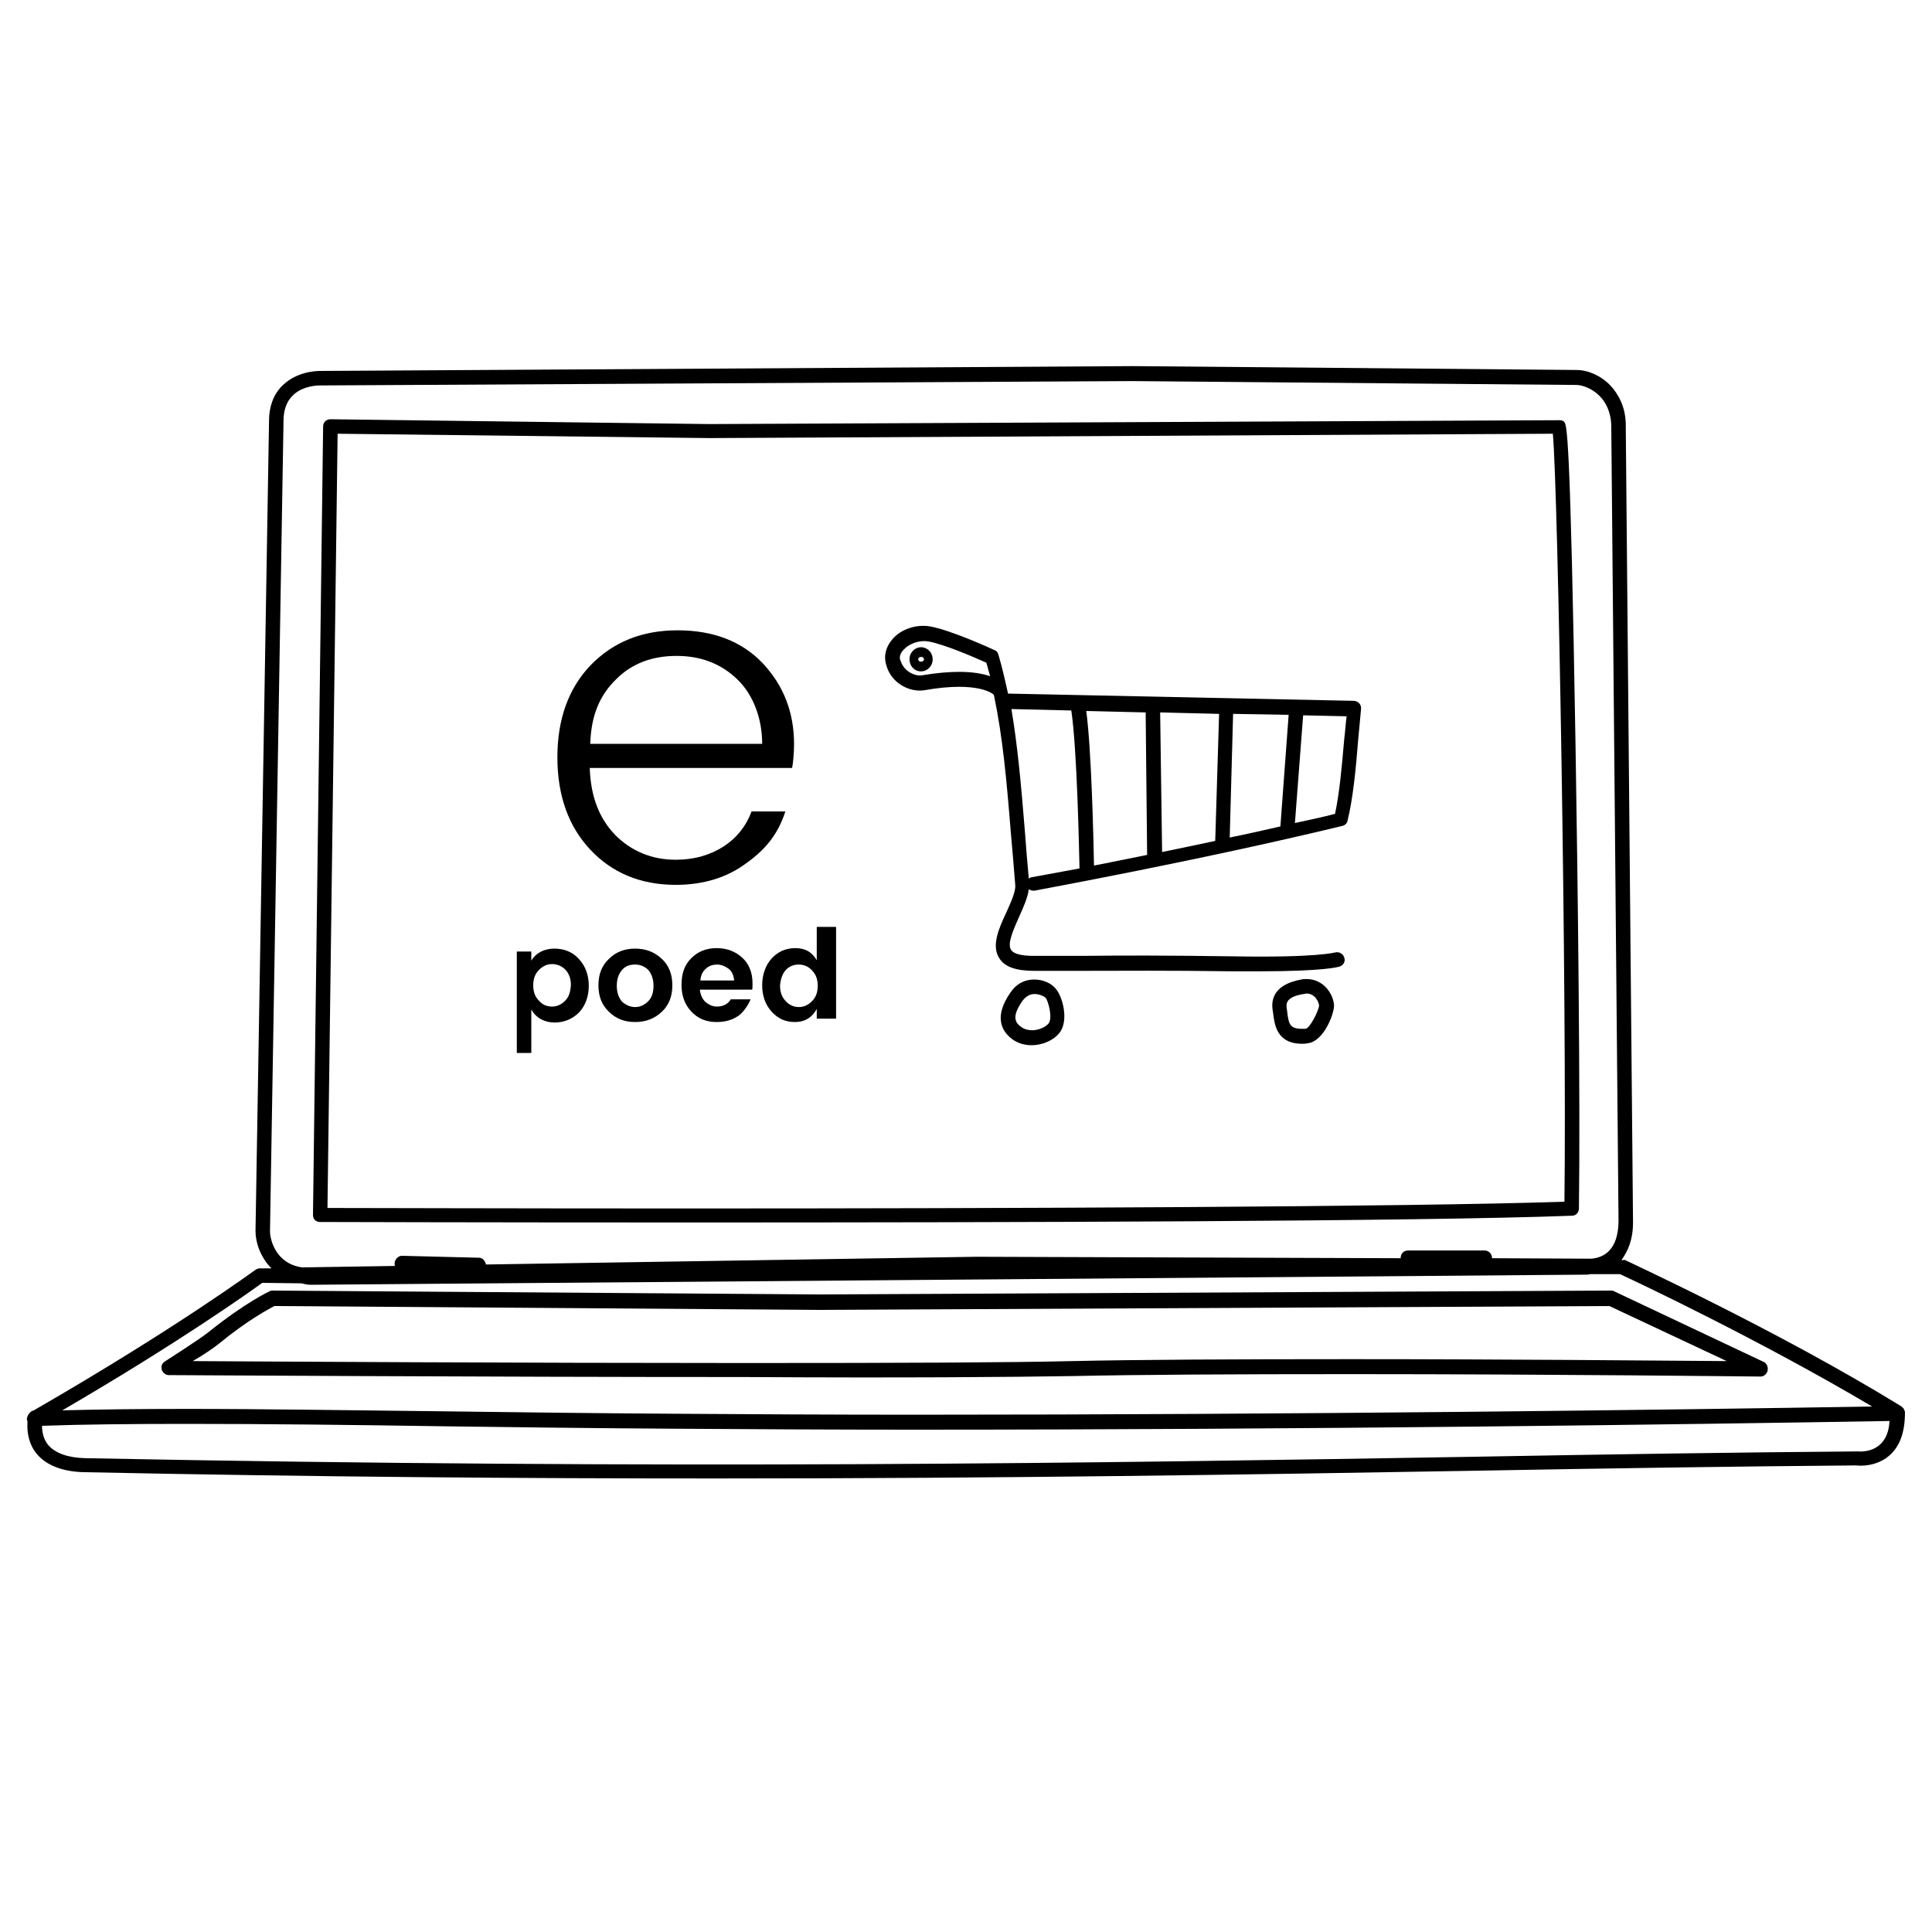
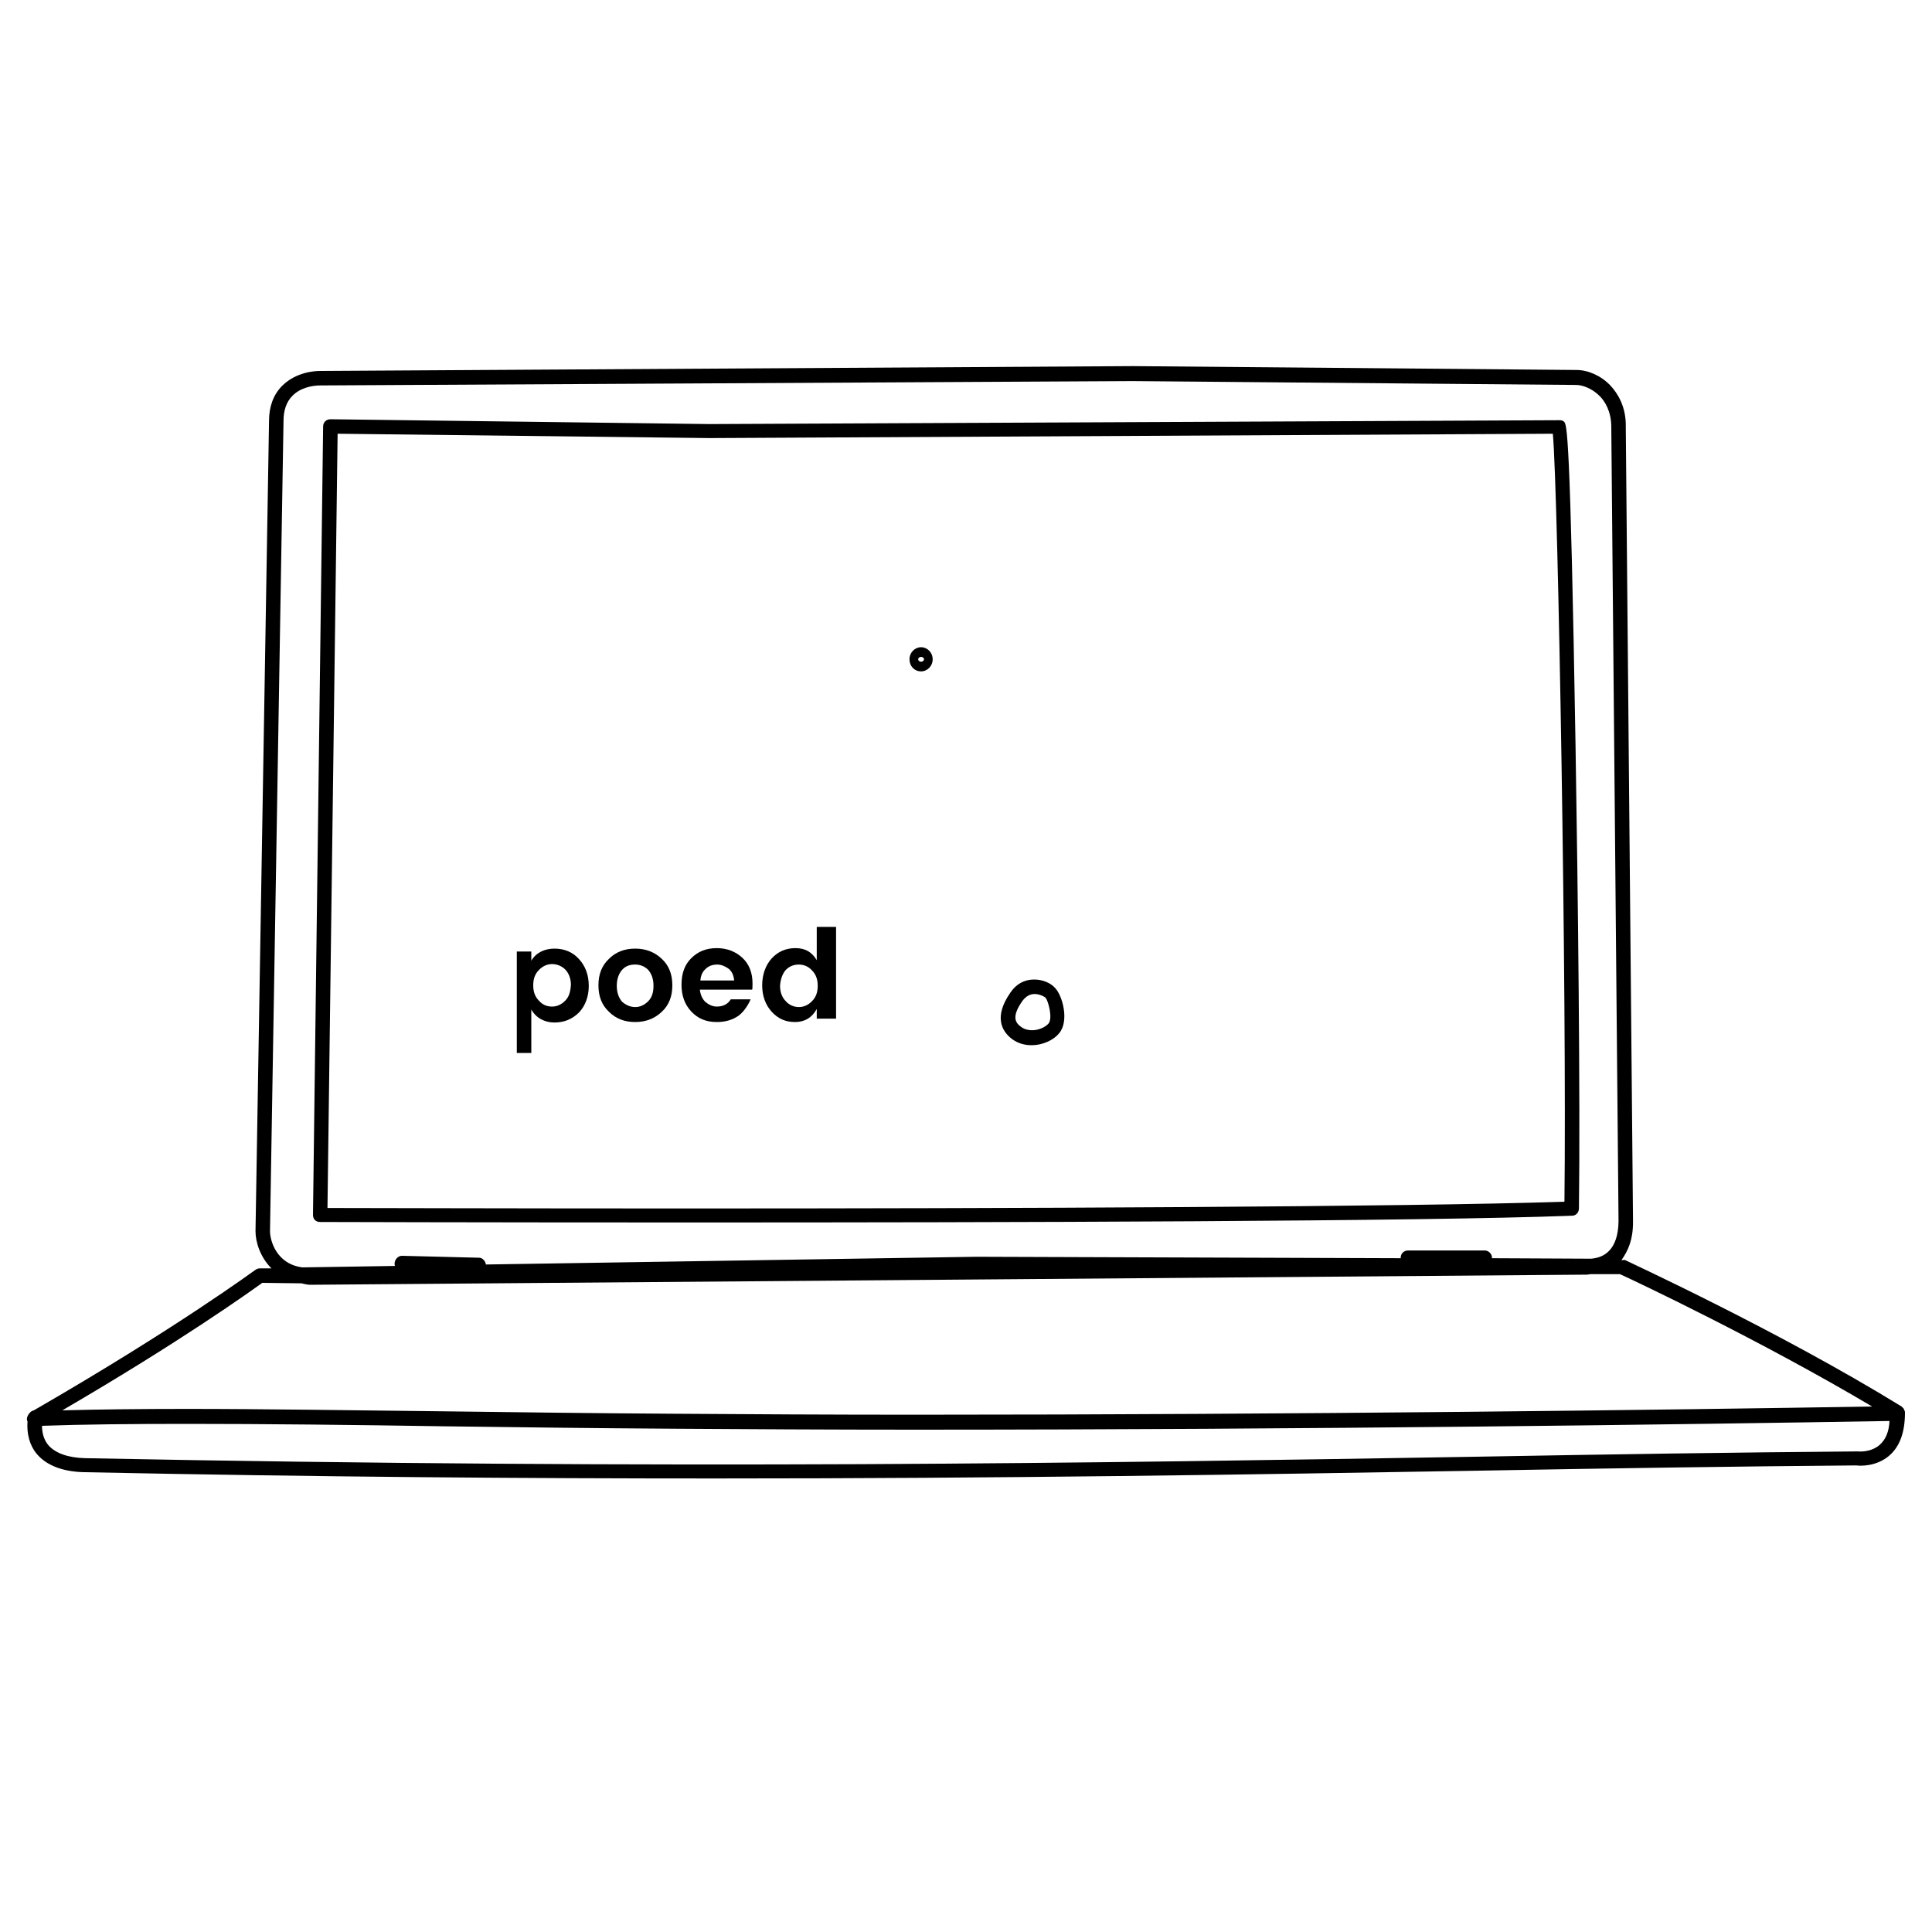
<svg xmlns="http://www.w3.org/2000/svg" x="0px" y="0px" viewBox="0 0 400 400" xml:space="preserve">
  <g id="Layer_1" display="none">
    <image display="inline" width="2048" height="1048" transform="matrix(0.697 0 0 0.697 -752.09 395.023)"> </image>
  </g>
  <g id="Layer_2">
    <g>
-       <path d="M162.6,168h-7c-1.1,3-3,5.4-5.7,7.2c-2.8,1.8-6.1,2.8-10,2.8c-5,0-9.2-1.8-12.5-5.1c-3.3-3.4-5.1-7.9-5.3-13.9H164 c0.2-1,0.4-3.1,0.4-4.9c0-6.7-2.2-12.2-6.5-16.8c-4.3-4.5-10.2-6.8-17.6-6.8c-7.4,0-13.3,2.4-18,7.2c-4.6,4.8-6.9,11.2-6.9,19.1 c0,7.9,2.3,14.3,6.8,19.1c4.5,4.8,10.4,7.3,17.7,7.3c5.9,0,10.7-1.6,14.5-4.4C158.2,176.1,161,173,162.6,168z M127.6,140.6 c3.3-3.3,7.5-4.8,12.5-4.8c5,0,9.2,1.6,12.6,4.9c3.4,3.3,5.1,8.3,5.1,13.3h-35.6C122.4,148,124.2,143.9,127.6,140.6z" />
      <path d="M114.8,196.4c-2,0-3.8,0.8-4.8,2.5V197h-3v21h3v-9c1,1.8,2.8,2.7,4.8,2.7s3.7-0.7,5.1-2.1c1.3-1.4,2-3.3,2-5.5 c0-2.2-0.7-4.1-2-5.5C118.6,197.1,116.8,196.4,114.8,196.4z M117,207.2c-0.8,0.8-1.7,1.2-2.7,1.2c-1.1,0-2-0.4-2.7-1.2 c-0.8-0.8-1.2-1.8-1.2-3.2c0-1.4,0.4-2.4,1.2-3.2c0.8-0.8,1.7-1.2,2.7-1.2c1,0,2,0.4,2.7,1.1s1.2,1.8,1.2,3.2 C118.1,205.4,117.8,206.4,117,207.2z" />
      <path d="M131.5,196.4c-2.2,0-4,0.7-5.4,2.1c-1.5,1.4-2.2,3.2-2.2,5.5c0,2.3,0.7,4.1,2.2,5.5c1.4,1.4,3.2,2.1,5.4,2.1 s4-0.7,5.5-2.1c1.5-1.4,2.2-3.2,2.2-5.5c0-2.3-0.7-4.1-2.2-5.5C135.5,197.1,133.7,196.4,131.5,196.4z M134.2,207.3 c-0.8,0.8-1.7,1.2-2.7,1.2s-1.9-0.4-2.7-1.1c-0.7-0.8-1.1-1.9-1.1-3.3c0-1.4,0.4-2.5,1.1-3.3c0.7-0.8,1.6-1.1,2.7-1.1 c1.1,0,2,0.4,2.7,1.1c0.7,0.8,1.1,1.9,1.1,3.3C135.3,205.4,135,206.5,134.2,207.3z" />
      <path d="M148.4,211.6c1.7,0,3.2-0.4,4.5-1.3c1.2-0.9,2.1-2.4,2.5-3.4h-4.1c-0.6,1-1.6,1.5-2.9,1.5c-1,0-1.8-0.5-2.4-1 c-0.6-0.6-1-1.5-1.1-2.5h10.8c0.1,0,0.1-0.8,0.1-1.3c0-2.2-0.7-4-2.1-5.3c-1.4-1.3-3.2-2-5.3-2c-2.2,0-3.9,0.7-5.3,2.1 s-2,3.2-2,5.5s0.7,4.1,2,5.5C144.5,210.9,146.2,211.6,148.4,211.6z M146.1,200.6c0.6-0.6,1.4-0.9,2.4-0.9c0.9,0,1.7,0.4,2.4,0.9 c0.7,0.6,1,1.4,1.1,2.4h-7C145.1,202,145.4,201.2,146.1,200.6z" />
      <path d="M157.8,204c0,2.2,0.7,4.1,2,5.5c1.3,1.4,2.8,2.1,4.8,2.1c2,0,3.5-0.9,4.5-2.7v2h4v-19h-4v6.9c-1-1.7-2.4-2.5-4.4-2.5 c-2,0-3.6,0.7-4.9,2.1S157.8,201.8,157.8,204z M162.7,200.8c0.8-0.8,1.7-1.1,2.7-1.1c1,0,2,0.4,2.7,1.2c0.8,0.8,1.2,1.8,1.2,3.2 c0,1.4-0.4,2.4-1.2,3.2c-0.8,0.8-1.7,1.2-2.7,1.2c-1,0-2-0.4-2.7-1.2c-0.8-0.8-1.2-1.9-1.2-3.2C161.6,202.7,162,201.6,162.7,200.8 z" />
      <path d="M394.4,292.5C394.4,292.5,394.4,292.4,394.4,292.5c0-0.2,0-0.3-0.1-0.5c0,0,0,0,0,0c-0.1-0.1-0.1-0.3-0.2-0.4 c0,0,0,0-0.1-0.1c-0.1-0.1-0.2-0.2-0.3-0.3c0,0,0,0,0,0c-25.5-15.7-56.9-30.1-57.2-30.3c-0.2-0.1-0.4,0-0.6,0h-0.2 c1.4-2,2.4-4.2,2.4-7.9l-1.5-164.6c0.1-4.2-1.7-7-3.2-8.6c-1.9-2-4.6-3.2-7-3.2l-91.8-0.8L66.3,76.8c-1.1,0-5,0.2-7.9,3.1 c-1.8,1.8-2.7,4.3-2.7,7.2l-2.8,167.8c0,2.3,1,5.4,3.3,7.7l-2.4,0c-0.3,0-0.6,0.1-0.9,0.3C52.7,263,36.8,274.8,7,292 c-0.4,0.1-0.7,0.3-0.9,0.6c-0.4,0.4-0.6,1-0.5,1.5c0,0,0,0.1,0.1,0.1c-0.2,2.6,0.4,5,1.9,6.8c2,2.4,5.4,3.7,9.8,3.8 c48.5,1,91.6,1.3,130.7,1.3c59.7,0,110.4-0.8,157.3-1.6c27.7-0.5,53.8-0.9,78.9-1.1c0.7,0.1,4,0.3,6.7-1.9 C393.3,299.6,394.4,296.6,394.4,292.5C394.4,292.5,394.4,292.5,394.4,292.5z M55.9,254.9l2.8-167.8c0-2.1,0.6-3.9,1.8-5.1 c1.6-1.7,4.1-2.2,5.8-2.2l168.2-0.9l91.8,0.8c1.2,0,3.2,0.6,4.9,2.3c1.1,1.1,2.4,3.2,2.4,6.4l1.5,164.5c-0.1,5.9-3,7.5-5.7,7.7 l-20.5-0.1c0-0.1,0-0.1,0-0.1c0-0.8-0.7-1.5-1.5-1.5h-15.9c-0.8,0-1.5,0.6-1.5,1.5c0,0,0,0.1,0,0.1l-87.8-0.3l-101.6,1.6 c-0.1-0.7-0.7-1.4-1.4-1.4L83.2,260c0,0,0,0,0,0c-0.8,0-1.5,0.8-1.5,1.6c0,0.2,0,0.4,0.1,0.5l-19.2,0.3 C57.2,261.7,55.9,256.8,55.9,254.9z M54.3,265.6l8.1,0.1c0.6,0.1,1.1,0.3,1.8,0.3c0,0,0,0,0,0l264.4-2.1c0.2,0,0.5-0.1,0.7-0.1 l6.1,0c3.1,1.4,29.1,13.7,52.2,27.4c-41.9,0.7-119,1.7-198.4,1.7c-17.4,0-34.1-0.1-49.7-0.2c-16.4-0.1-32.2-0.3-47.5-0.5 c-19.1-0.2-37-0.5-53.2-0.5c-9.9,0-18.5,0.1-25.9,0.3C37.6,277.6,51.8,267.4,54.3,265.6z M389.1,299.2c-1.9,1.6-4.4,1.3-4.4,1.3 c-0.1,0-0.2,0-0.2,0c-25.1,0.2-51.3,0.6-79,1.1c-77.7,1.3-165.7,2.7-287.9,0.3c-3.5-0.1-6.1-1-7.6-2.7c-1-1.2-1.3-2.7-1.3-4 c8.4-0.3,18.3-0.4,30.2-0.4c16.1,0,34.1,0.2,53.1,0.5c15.3,0.2,31.1,0.4,47.5,0.5c15.6,0.1,32.3,0.2,49.7,0.2 c81.8,0,161-1.1,202-1.8C391.1,296.4,390.4,298.1,389.1,299.2z" />
      <path d="M325.5,251.7c0.8,0,1.4-0.7,1.4-1.5c0.3-22.3-0.2-65.5-0.7-95.7c-1.1-66-1.8-66.6-2.4-67.2c-0.3-0.3-0.7-0.3-1.1-0.3 c0,0,0,0,0,0l-175.8,0.8l-78.5-1c-0.8,0-1.5,0.6-1.5,1.5l-2.1,163.2c0,0.4,0.1,0.8,0.4,1.1c0.3,0.3,0.7,0.4,1.1,0.4 c0.3,0,33.6,0.1,76.3,0.1C208.6,253.1,293.9,252.9,325.5,251.7z M69.9,89.8l77,0.9l174.6-0.9c1.1,12,2.9,117.1,2.4,159 c-32.6,1.1-116.3,1.4-181.4,1.4c-37.5,0-67.8-0.1-74.7-0.1L69.9,89.8z" />
-       <path d="M222.1,284.9c13.8-0.3,33.3-0.4,57.8-0.4c41.7,0,84.2,0.5,84.6,0.5c0,0,0,0,0,0c0.8,0,1.5-0.7,1.5-1.6 c0-0.7-0.4-1.3-1-1.5l-30.7-14.5c-0.2-0.1-0.4-0.2-0.6-0.2l-163.8,0.8l-113.4-0.8c-0.2,0-0.4,0-0.6,0.1c-0.2,0.1-5,2.3-12.6,8.4 c-2.1,1.7-9.1,6.1-9.2,6.2c-0.6,0.4-0.8,1-0.6,1.7c0.2,0.6,0.8,1.1,1.4,1.1c0.6,0,64.8,0.4,119.5,0.4 C186.9,285.3,209.7,285.1,222.1,284.9z M45.2,278.3c6.2-5.1,10.5-7.3,11.6-7.9l113,0.8l163.4-0.8l24.3,11.4 c-13.7-0.1-46-0.4-77.8-0.4c-24.5,0-44,0.1-57.8,0.4c-12.4,0.3-35.2,0.4-67.6,0.4c-45.8,0-98.2-0.3-114.4-0.4 C42,280.6,44.2,279.1,45.2,278.3z" />
-       <path d="M191.4,142.9c11.4-2,14.3,0.9,14.3,0.9c0,0.1,0.1,0.1,0.1,0.2c1.8,8.6,2.6,17.4,3.5,28.6c0.3,3.3,0.6,6.9,0.9,10.7 c0.1,1.3-0.9,3.5-1.8,5.5c-1.6,3.4-3.2,7-1.5,9.6c1.1,1.8,3.5,2.6,7.2,2.6c3.9,0,7.3,0,10.6,0c8.3,0,16.1-0.1,30.7,0.1 c1.9,0,3.6,0,5.2,0c13.6,0,16.5-0.9,16.8-1c0.8-0.3,1.2-1.1,0.9-1.9c-0.3-0.8-1.1-1.2-1.9-1c-0.1,0-3.7,1.1-21,0.8 c-14.6-0.2-22.5-0.2-30.8-0.1c-3.3,0-6.7,0-10.6,0c-2.5,0-4.2-0.4-4.7-1.3c-0.8-1.3,0.6-4.3,1.7-6.8c0.9-2,1.8-4,2-5.7 c0.3,0.2,0.6,0.3,0.9,0.3c0.1,0,0.2,0,0.3,0c0.3-0.1,33.5-6.1,63.7-13.4c0.5-0.1,1-0.5,1.1-1.1c1.1-4.5,1.7-10.4,2.2-16.8 c0.2-2.1,0.4-4.2,0.6-6.4c0-0.4-0.1-0.8-0.4-1.1c-0.3-0.3-0.7-0.5-1.1-0.5l-71.6-1.5c-0.6-2.7-1.2-5.4-2-8.1 c-0.1-0.4-0.4-0.8-0.8-0.9c-0.4-0.2-8.9-4.1-13.3-4.9c-2.8-0.5-6,0.5-7.8,2.6c-1.4,1.6-1.9,3.5-1.3,5.4 C184.5,141.5,188.4,143.4,191.4,142.9z M251.6,174.1c-3.8,0.8-7.5,1.6-11,2.3l-0.4-28.8c0,0,0-0.1,0-0.1l12.2,0.3L251.6,174.1z M255.3,147.8l11.5,0.2l-1.7,23c0,0,0,0,0,0.1c-3.5,0.8-7,1.6-10.5,2.3L255.3,147.8z M237.5,177c-4.1,0.8-7.8,1.6-11,2.2 c-0.1-5.1-0.5-23.7-1.6-32l12.3,0.3c0,0.1,0,0.2,0,0.3L237.5,177z M278.3,153.1c-0.5,5.8-1,11.3-1.9,15.4 c-2.7,0.7-5.5,1.3-8.3,1.9l1.7-22.3l9,0.2C278.6,149.9,278.5,151.5,278.3,153.1z M221.8,147.1c1.2,8,1.6,28.5,1.7,32.7 c-6,1.1-9.7,1.8-9.8,1.8c-0.3,0-0.5,0.2-0.7,0.3c-0.3-3.4-0.6-6.7-0.8-9.7c-0.8-9.8-1.5-17.7-2.8-25.4L221.8,147.1z M187.1,134.5 c1.2-1.3,3.3-2,5.1-1.7c3.4,0.6,10,3.5,12,4.4c0.3,0.9,0.5,1.9,0.8,2.8c-1.5-0.5-3.5-0.9-6.4-0.9c-2.1,0-4.6,0.2-7.6,0.7 c-1.4,0.3-3.8-0.7-4.5-2.9C186.1,136.2,186.3,135.3,187.1,134.5z" />
-       <path d="M270.5,202.7c-0.4,0-0.7,0-1.1,0.1c-5.5,1-6.3,4-5.9,6.4c0,0.2,0.1,0.4,0.1,0.7c0.3,2.2,0.7,6.2,6,6.2 c0.3,0,0.7,0,1.1-0.1c3.3-0.3,5.5-6,5.5-7.8C276.1,205.9,274.1,202.7,270.5,202.7z M270.3,213c-0.3,0-0.5,0-0.8,0 c-2.5,0-2.7-1.1-3-3.5c0-0.3-0.1-0.5-0.1-0.7c-0.1-0.9-0.3-2.4,3.5-3c0.2,0,0.4-0.1,0.6-0.1c1.9,0,2.6,2,2.6,2.5 C273,209.3,271.2,212.9,270.3,213z" />
      <path d="M214.1,202.8c-2,0-3.7,0.9-4.9,2.7c-3.5,5-1.8,8,0.3,9.6c1.2,0.9,2.6,1.3,4.1,1.3c2.2,0,4.5-1,5.7-2.5 c2.1-2.5,0.7-7.8-0.9-9.4C217.6,203.6,216,202.8,214.1,202.8z M217.1,211.9c-0.7,0.8-2.1,1.4-3.4,1.4c-0.6,0-1.5-0.1-2.3-0.7 c-1.1-0.8-2.1-2,0.3-5.4c0.7-0.9,1.5-1.4,2.5-1.4c1,0,2,0.5,2.3,0.8C217,207.2,218,210.7,217.1,211.9z" />
      <path d="M190.7,139c1.3,0,2.4-1.1,2.4-2.5s-1.1-2.5-2.4-2.5s-2.4,1.1-2.4,2.5S189.3,139,190.7,139z M190.7,136 c0.3,0,0.6,0.2,0.6,0.5s-0.3,0.5-0.6,0.5c-0.3,0-0.6-0.2-0.6-0.5S190.4,136,190.7,136z" />
    </g>
  </g>
</svg>